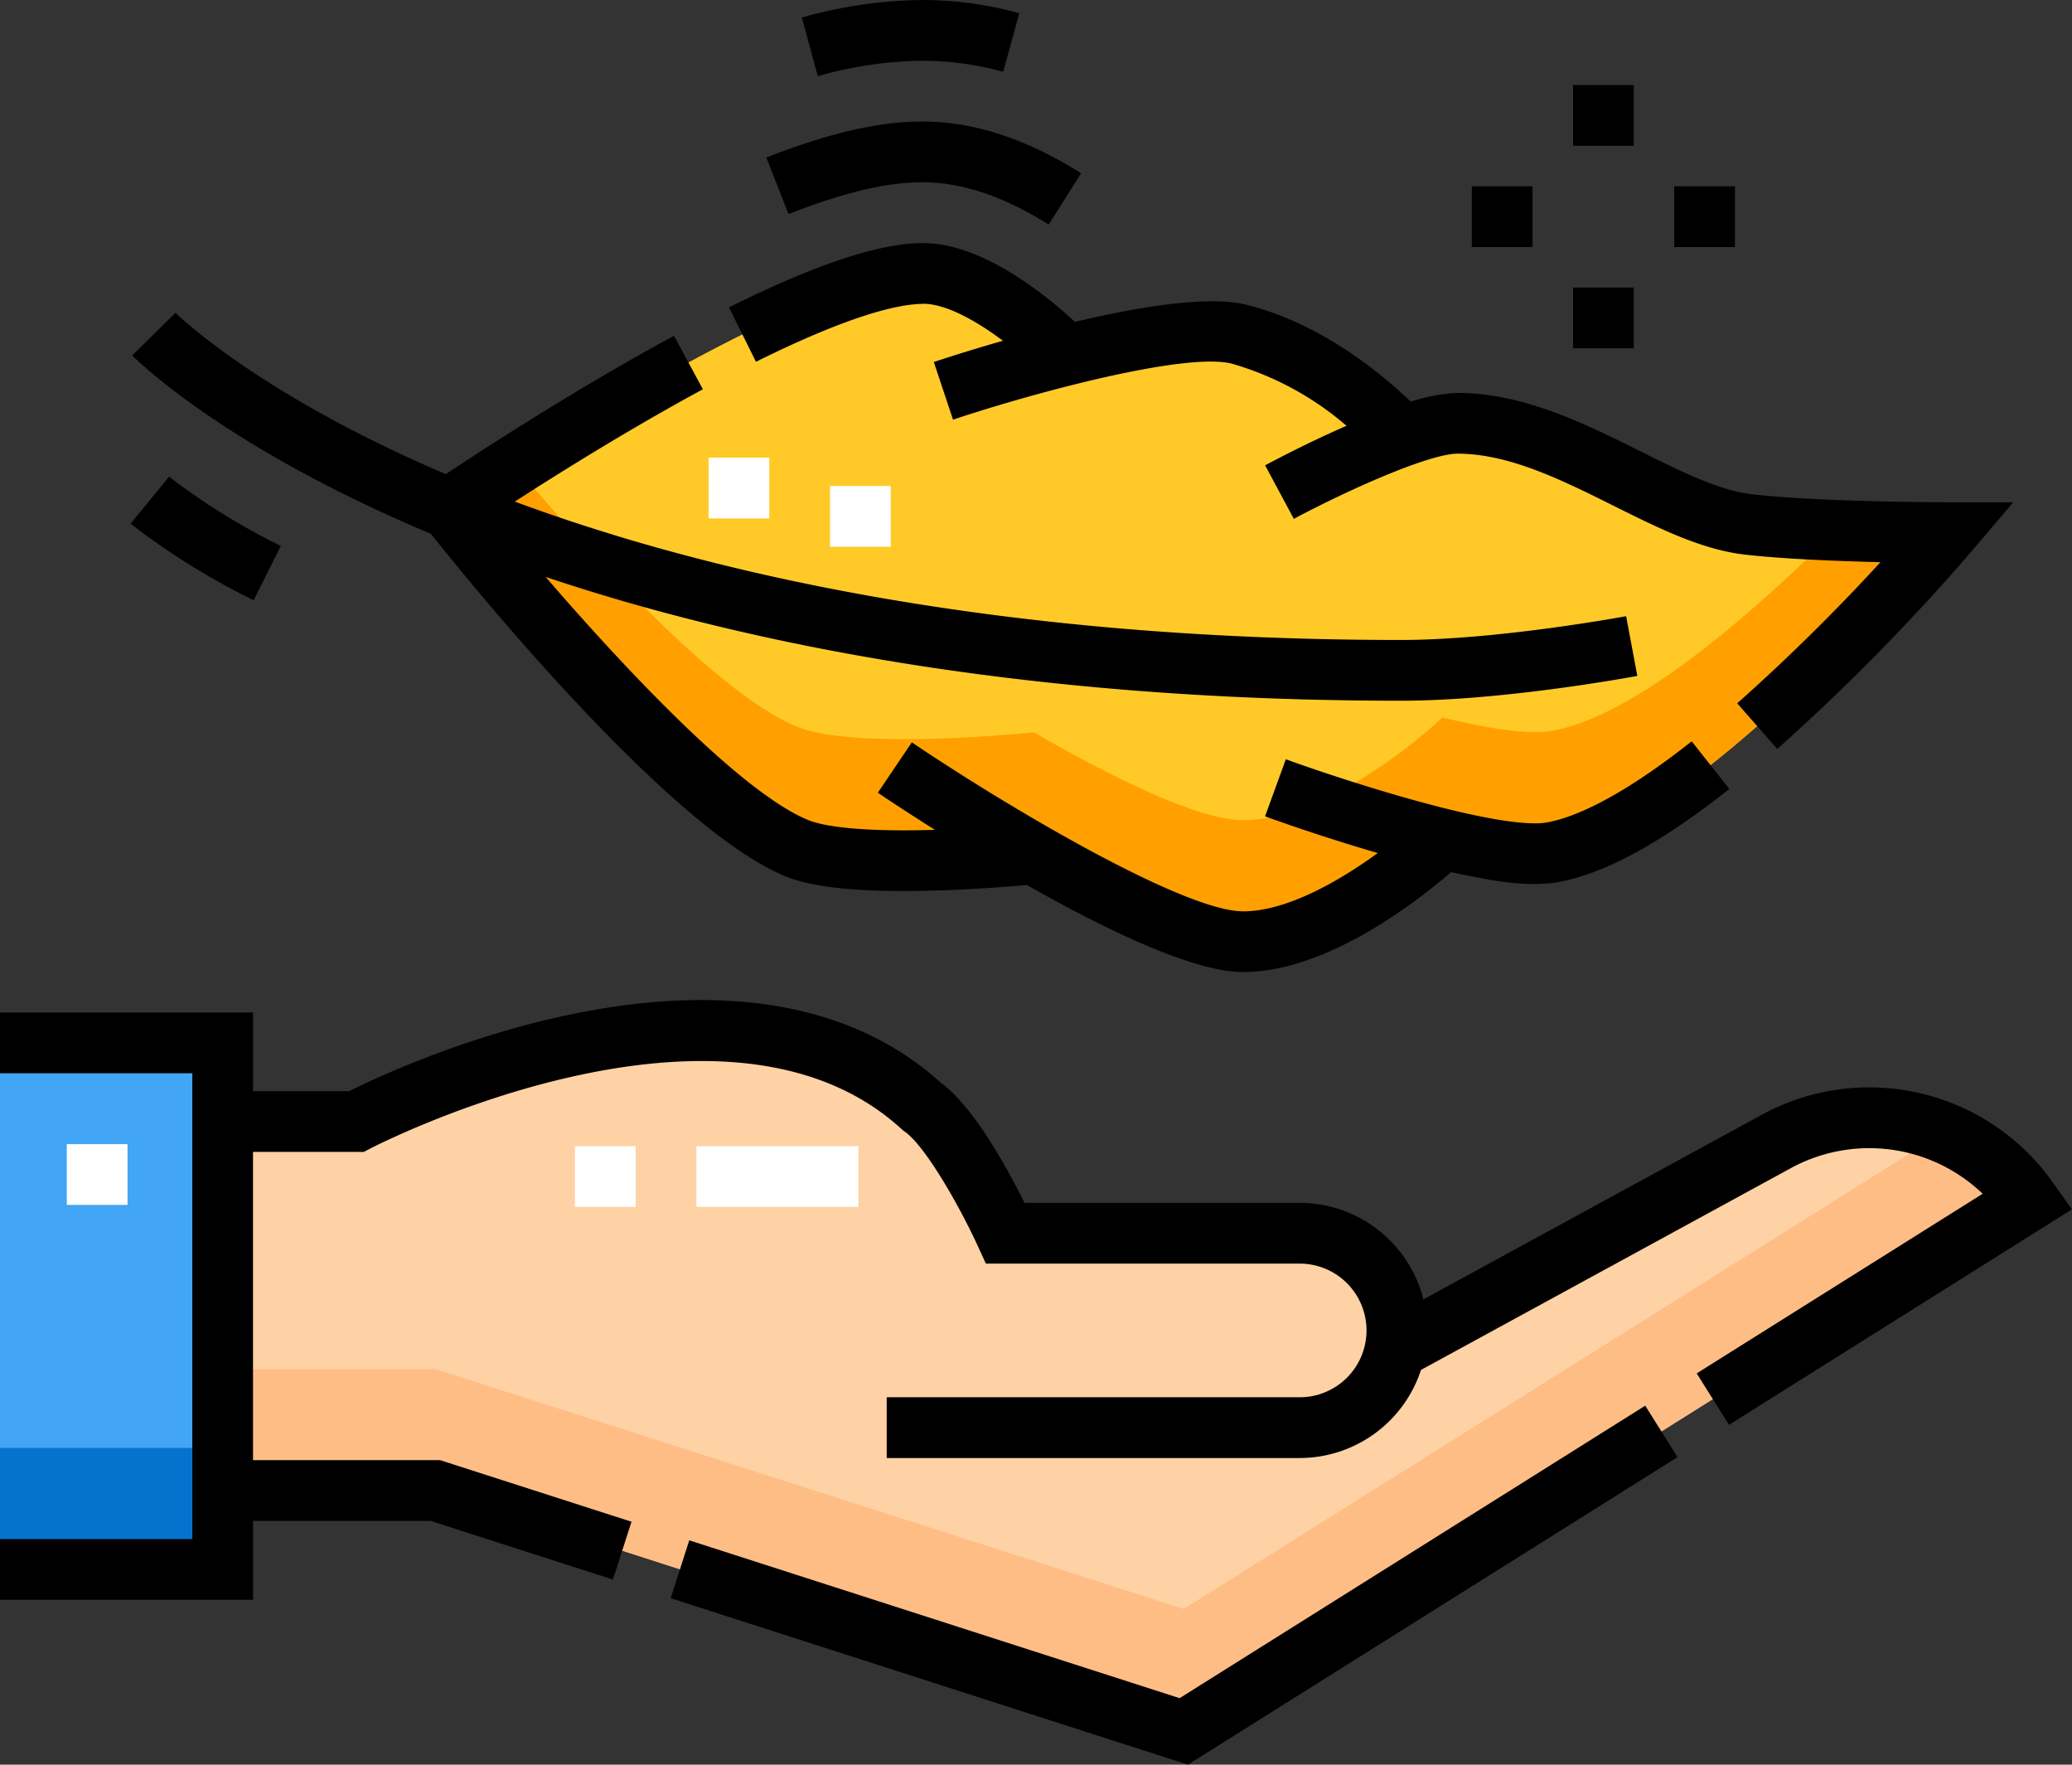
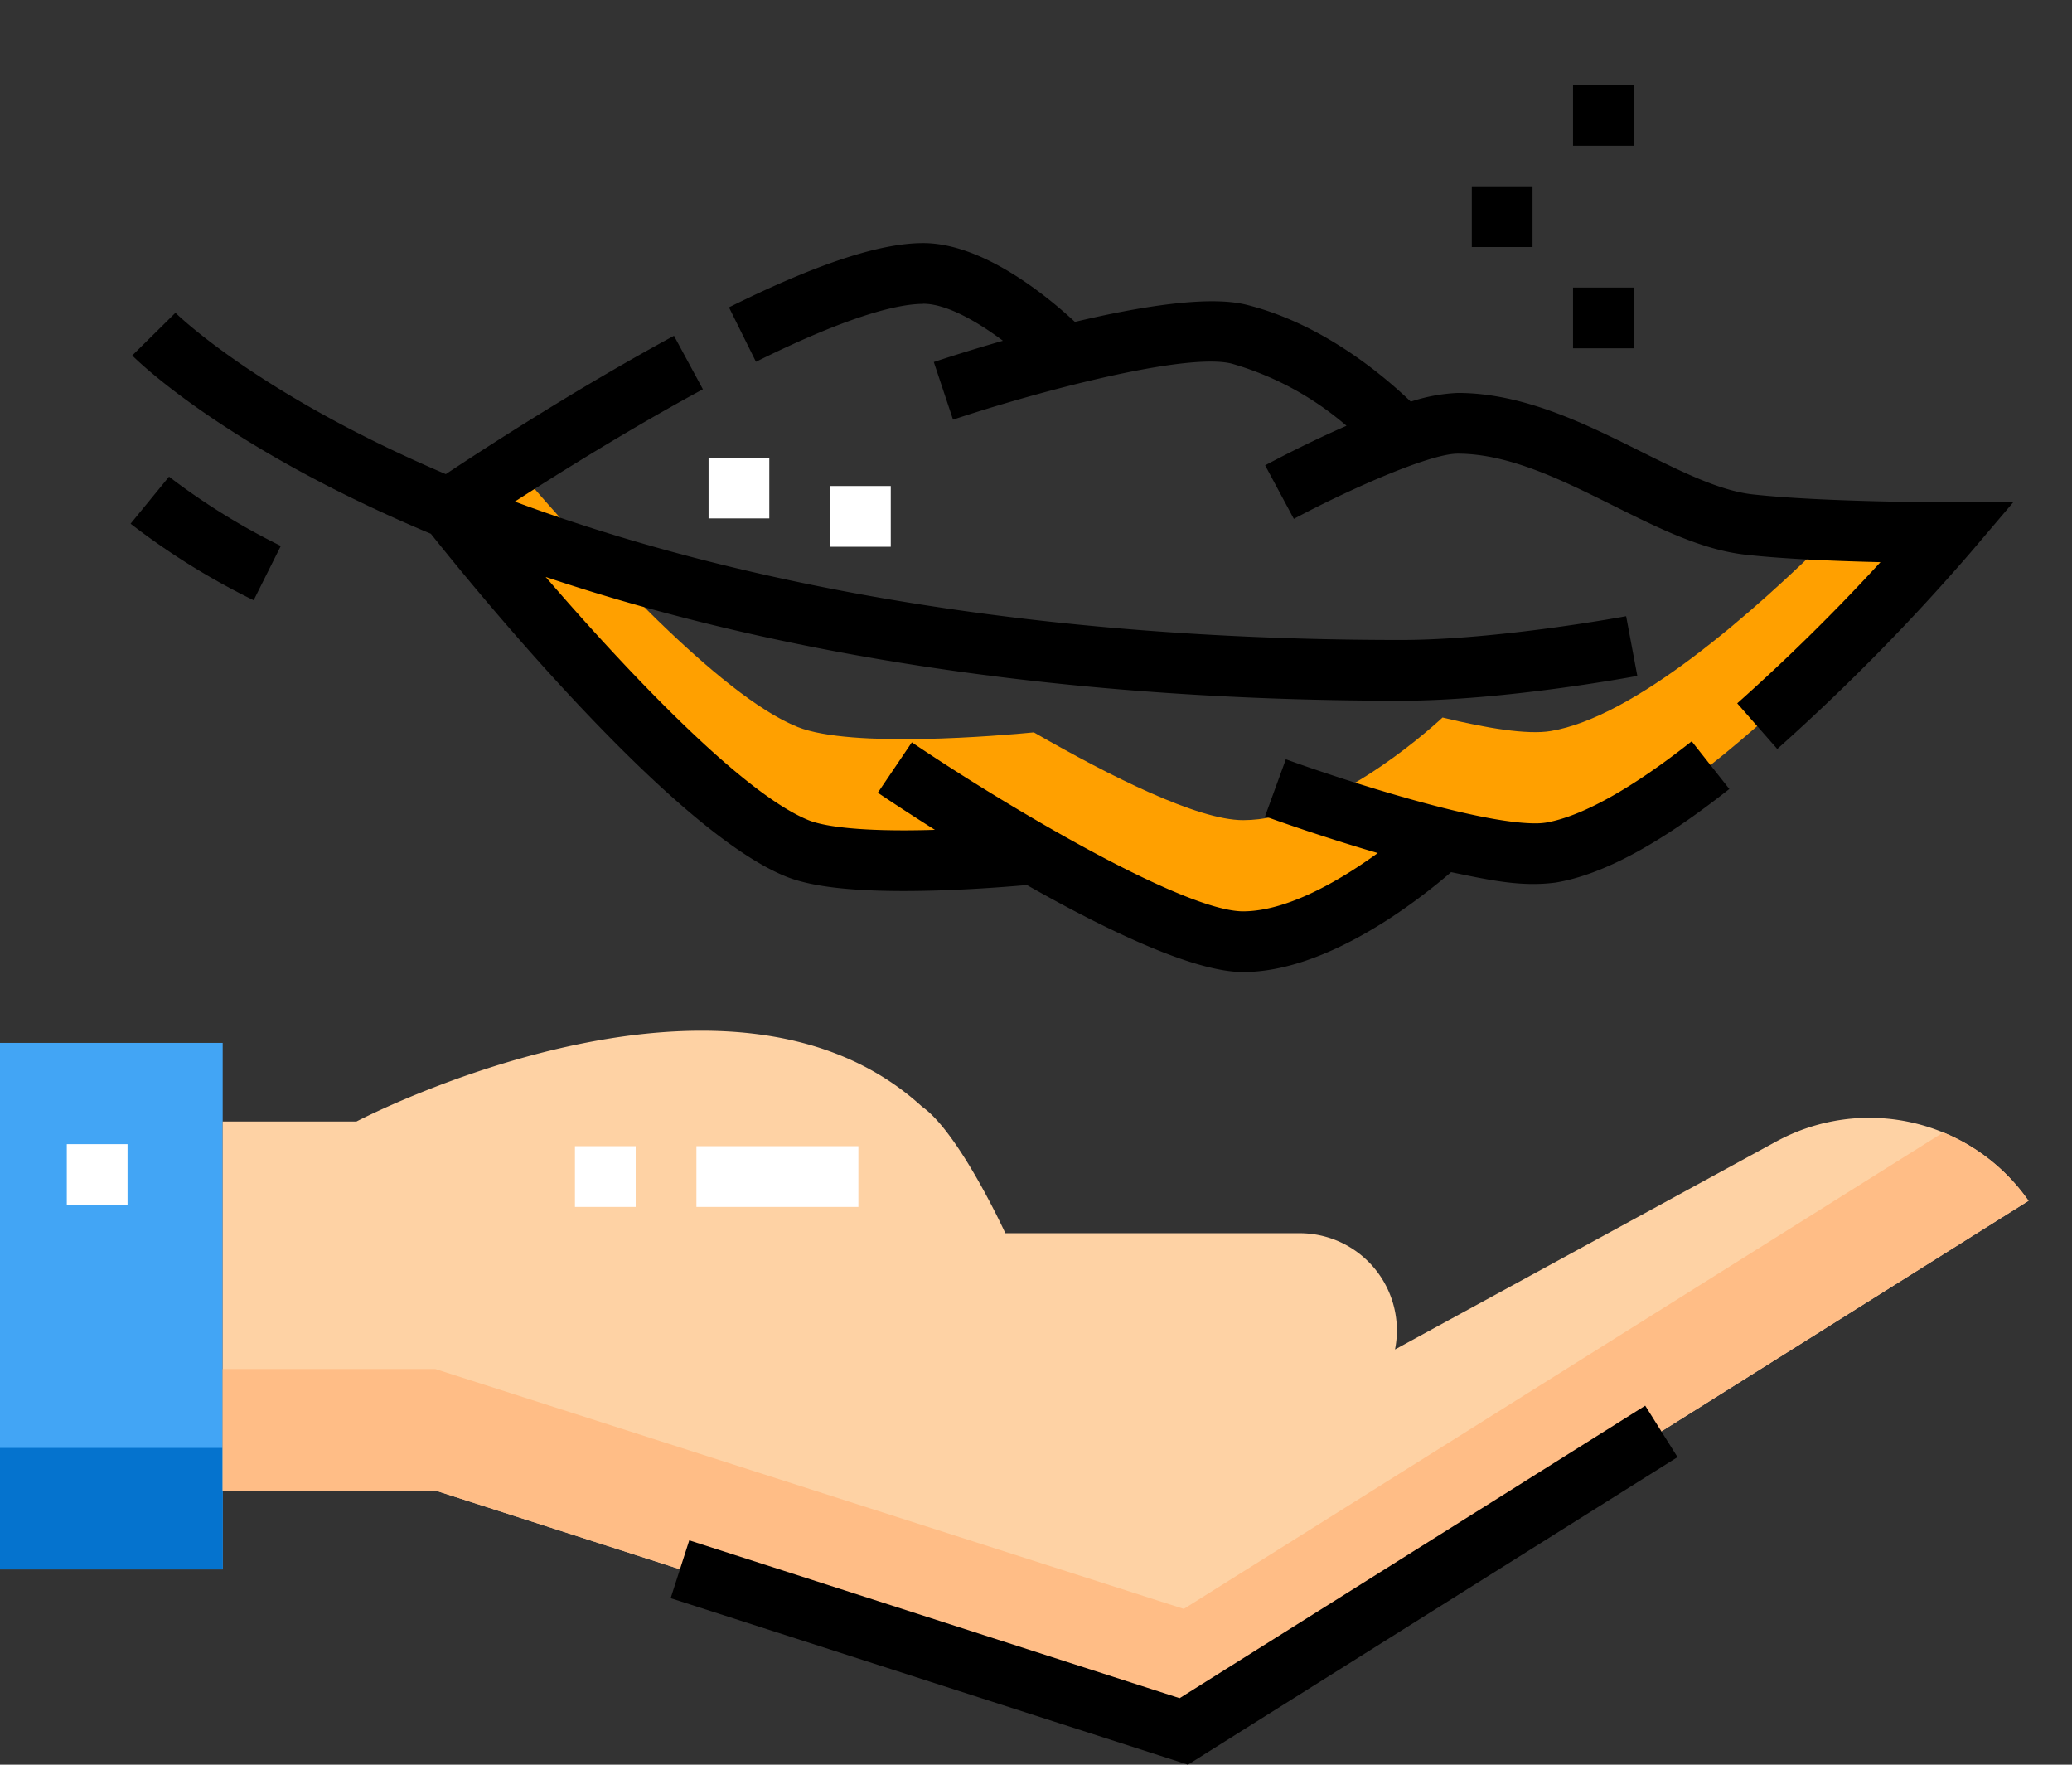
<svg xmlns="http://www.w3.org/2000/svg" width="219.305" height="186.725" viewBox="0 0 219.305 186.725">
  <rect x="0" y="0" width="219.305" height="186.725" fill="#333333" stroke="none" />
  <g id="lightweight" transform="translate(0 -38.011)">
    <g id="Group_13516" data-name="Group 13516" transform="translate(0 66.938)">
      <path id="Path_49541" data-name="Path 49541" d="M0,295.511H23.57v55.712H0Z" transform="translate(0 -214.086)" fill="#42a5f5" />
      <path id="Path_49542" data-name="Path 49542" d="M0,395.511H23.57v12.857H0Z" transform="translate(0 -271.231)" fill="#0573ce" />
      <path id="Path_49543" data-name="Path 49543" d="M246.012,310.335a20.571,20.571,0,0,0-26.589-6.1l-40.342,22A10.288,10.288,0,0,0,169,313.934H137.839s-4.878-10.64-8.817-13.391c-20.711-18.95-59.868,1.572-59.868,1.572H55V341.16H77.505l79.218,25.489,89.411-56.144Z" transform="translate(-31.43 -212.371)" fill="#fed2a4" />
      <path id="Path_49544" data-name="Path 49544" d="M156.723,368.039,77.505,342.656H55v12.857H77.505L156.723,381l89.411-56.145-.122-.171a20.5,20.5,0,0,0-8.9-7.061Z" transform="translate(-31.43 -226.724)" fill="#ffbd86" />
-       <path id="Path_49545" data-name="Path 49545" d="M269.564,132.938s-26.57,31.284-42,33.856c-2.5.416-6.857-.313-11.451-1.431-1.9,1.757-12.209,10.86-21.119,10.86-4.8,0-14.091-4.654-22.139-9.287-3.54.343-19.311,1.706-25-.57-12.445-4.98-36.856-36-36.856-36s36.427-24.856,50.141-24.856c6.068,0,13.474,7.045,15.1,8.67,6.831-1.714,14.558-3.184,18.325-2.241,8.451,2.113,15.171,8.567,17.3,10.8a19.731,19.731,0,0,1,5.845-1.371c11.142,0,21.7,9.7,30.856,10.714,7.714.857,21,.857,21,.857Z" transform="translate(-63.431 -105.511)" fill="#ffca28" />
      <path id="Path_49546" data-name="Path 49546" d="M227.566,181.063c-2.5.416-6.857-.313-11.451-1.431-1.9,1.757-12.209,10.86-21.119,10.86-4.8,0-14.091-4.654-22.139-9.287-3.54.343-19.311,1.706-25-.57-8.263-3.307-21.8-18.091-29.966-27.655-4.2,2.675-6.89,4.513-6.89,4.513s24.41,31.019,36.856,36c5.691,2.276,21.462.913,25,.57,8.048,4.633,17.335,9.287,22.139,9.287,8.91,0,19.221-9.1,21.119-10.859,4.594,1.118,8.952,1.847,11.451,1.431,15.428-2.571,42-33.856,42-33.856s-5.684,0-11.774-.24C248.743,168.83,236.349,179.6,227.566,181.063Z" transform="translate(-63.431 -132.637)" fill="#ffa000" />
    </g>
    <g id="Group_13517" data-name="Group 13517" transform="translate(7.071 86.437)">
      <path id="Path_49547" data-name="Path 49547" d="M142,321.011h6.428v6.428H142Z" transform="translate(-88.217 -248.157)" fill="#fff" />
      <path id="Path_49548" data-name="Path 49548" d="M172,321.011h17.142v6.428H172Z" transform="translate(-105.36 -248.157)" fill="#fff" />
      <path id="Path_49549" data-name="Path 49549" d="M16.5,320.511h6.428v6.428H16.5Z" transform="translate(-16.5 -247.871)" fill="#fff" />
      <path id="Path_49550" data-name="Path 49550" d="M205,158.011h6.428v6.428H205Z" transform="translate(-124.218 -155.011)" fill="#fff" />
-       <path id="Path_49551" data-name="Path 49551" d="M175,151.011h6.428v6.428H175Z" transform="translate(-107.074 -151.011)" fill="#fff" />
+       <path id="Path_49551" data-name="Path 49551" d="M175,151.011h6.428v6.428H175" transform="translate(-107.074 -151.011)" fill="#fff" />
    </g>
    <g id="Group_13518" data-name="Group 13518" transform="translate(0 38.011)">
-       <path id="Path_49552" data-name="Path 49552" d="M217.2,304.138a23.778,23.778,0,0,0-30.743-7.056l-35.8,19.525a13.522,13.522,0,0,0-13.094-10.215H108.434c-1.718-3.47-5.3-10.079-8.814-12.677-20.792-18.8-56.928-2-62.666.858H26.784v-8.319H0v6.428H20.356v49.284H0v6.428H26.784v-8.348H45.571l19.3,6.209,1.969-6.119L46.58,333.618h-19.8V301H38.516l.7-.367c.372-.195,37.378-19.275,56.206-2.048l.156.143.173.121c2.216,1.547,5.857,8,7.735,12.1l.86,1.874h33.218a7.071,7.071,0,0,1,0,14.142H93.853v6.428h43.712a13.521,13.521,0,0,0,12.834-9.319l39.134-21.346a17.343,17.343,0,0,1,20.317,2.705l-30.267,19.006L183,329.882l36.3-22.8Z" transform="translate(0 -179.116)" />
      <path id="Path_49553" data-name="Path 49553" d="M219.509,416.034l-51.9-16.7-1.969,6.12,54.748,17.616,51.821-32.541-3.419-5.444Z" transform="translate(-94.656 -236.346)" />
      <path id="Path_49554" data-name="Path 49554" d="M64.27,138.628c4.341,5.457,25.424,31.4,37.624,36.281,2.553,1.021,6.616,1.518,12.421,1.518,5.173,0,10.381-.4,13.036-.636,8.219,4.662,17.587,9.207,22.878,9.207,8.8,0,18.282-7.345,22.021-10.569,4.328.9,7.51,1.571,11.078,1.1,4.982-.831,10.992-4.07,18.374-9.9l-3.985-5.044c-8,6.317-12.813,8.166-15.446,8.606a7,7,0,0,1-1.128.075c-6.382,0-21.21-4.895-26.384-6.781l-2.2,6.04c.416.152,5.7,2.069,11.929,3.883-4.108,2.991-9.654,6.168-14.257,6.168-6.241,0-24.815-10.967-35.057-17.88l-3.6,5.328c.738.5,2.965,1.988,6.04,3.928-1.088.033-2.2.053-3.3.053-6.429,0-9.046-.663-10.033-1.058-6.985-2.794-19.207-15.716-27.867-25.757,20.141,6.762,49.867,13.1,90.527,13.1,10.887,0,24.448-2.519,25.02-2.626l-1.185-6.318c-.134.025-13.554,2.516-23.836,2.516-43.707,0-74.352-7.437-93.789-14.641,4.753-3.067,12.235-7.736,19.908-11.887L90,117.676c-10.43,5.643-20.513,12.219-24.152,14.639-19.9-8.478-28.536-16.992-28.615-17.072L32.66,119.76c.377.381,9.469,9.447,30.7,18.484l.913.384Z" transform="translate(-18.663 -82.145)" />
      <path id="Path_49555" data-name="Path 49555" d="M48.152,163.033a70.765,70.765,0,0,1-11.83-7.327l-4.071,4.975a75.69,75.69,0,0,0,13.026,8.1Z" transform="translate(-18.43 -105.267)" />
-       <path id="Path_49556" data-name="Path 49556" d="M210.874,44.439a32.146,32.146,0,0,1,8.472,1.172l1.7-6.2a38.572,38.572,0,0,0-10.169-1.4,48.546,48.546,0,0,0-12.844,1.854l1.688,6.2A42.236,42.236,0,0,1,210.874,44.439Z" transform="translate(-113.164 -38.011)" />
-       <path id="Path_49557" data-name="Path 49557" d="M205.861,74.439c4.106,0,8.575,1.508,13.283,4.48l3.432-5.435c-5.751-3.632-11.375-5.473-16.715-5.473-2.966,0-7.914.395-16.6,3.81l2.351,5.983c7.674-3.016,11.809-3.365,14.252-3.365Z" transform="translate(-108.151 -55.154)" />
      <path id="Path_49558" data-name="Path 49558" d="M200.591,104.44c2.408,0,5.623,1.8,8.442,3.914-3.713,1.064-6.515,1.984-7.315,2.25l2.033,6.1c8.819-2.939,24.621-7.147,29.489-5.931a32.2,32.2,0,0,1,12.158,6.58c-3.95,1.72-7.449,3.559-8.613,4.184l3.039,5.665c5.344-2.867,14.255-6.9,17.337-6.9,5.437,0,11.043,2.793,16.465,5.494,4.835,2.409,9.4,4.685,14.036,5.2,4.163.463,9.809.681,14.252.785a209.958,209.958,0,0,1-15.163,14.937l4.24,4.832a225.28,225.28,0,0,0,20.476-20.81l4.5-5.294h-6.946c-.131,0-13.2-.01-20.644-.837-3.5-.389-7.57-2.417-11.879-4.564-5.8-2.892-12.382-6.169-19.332-6.169a18.4,18.4,0,0,0-4.966.921c-3.211-3.075-9.565-8.3-17.4-10.253-4.023-1.006-11.372.207-18.147,1.814-3.119-2.89-9.824-8.338-16.06-8.338-4.614,0-11.338,2.223-20.556,6.8l2.857,5.759c10.206-5.063,15.258-6.126,17.7-6.127Z" transform="translate(-102.881 -72.298)" />
      <path id="Path_49559" data-name="Path 49559" d="M388.5,59.011h6.428v6.428H388.5Z" transform="translate(-222.007 -50.011)" />
      <path id="Path_49560" data-name="Path 49560" d="M388.5,109.011h6.428v6.428H388.5Z" transform="translate(-222.007 -78.584)" />
-       <path id="Path_49561" data-name="Path 49561" d="M413.5,84.011h6.428v6.428H413.5Z" transform="translate(-236.294 -64.298)" />
      <path id="Path_49562" data-name="Path 49562" d="M363.5,84.011h6.428v6.428H363.5Z" transform="translate(-207.721 -64.298)" />
    </g>
  </g>
</svg>